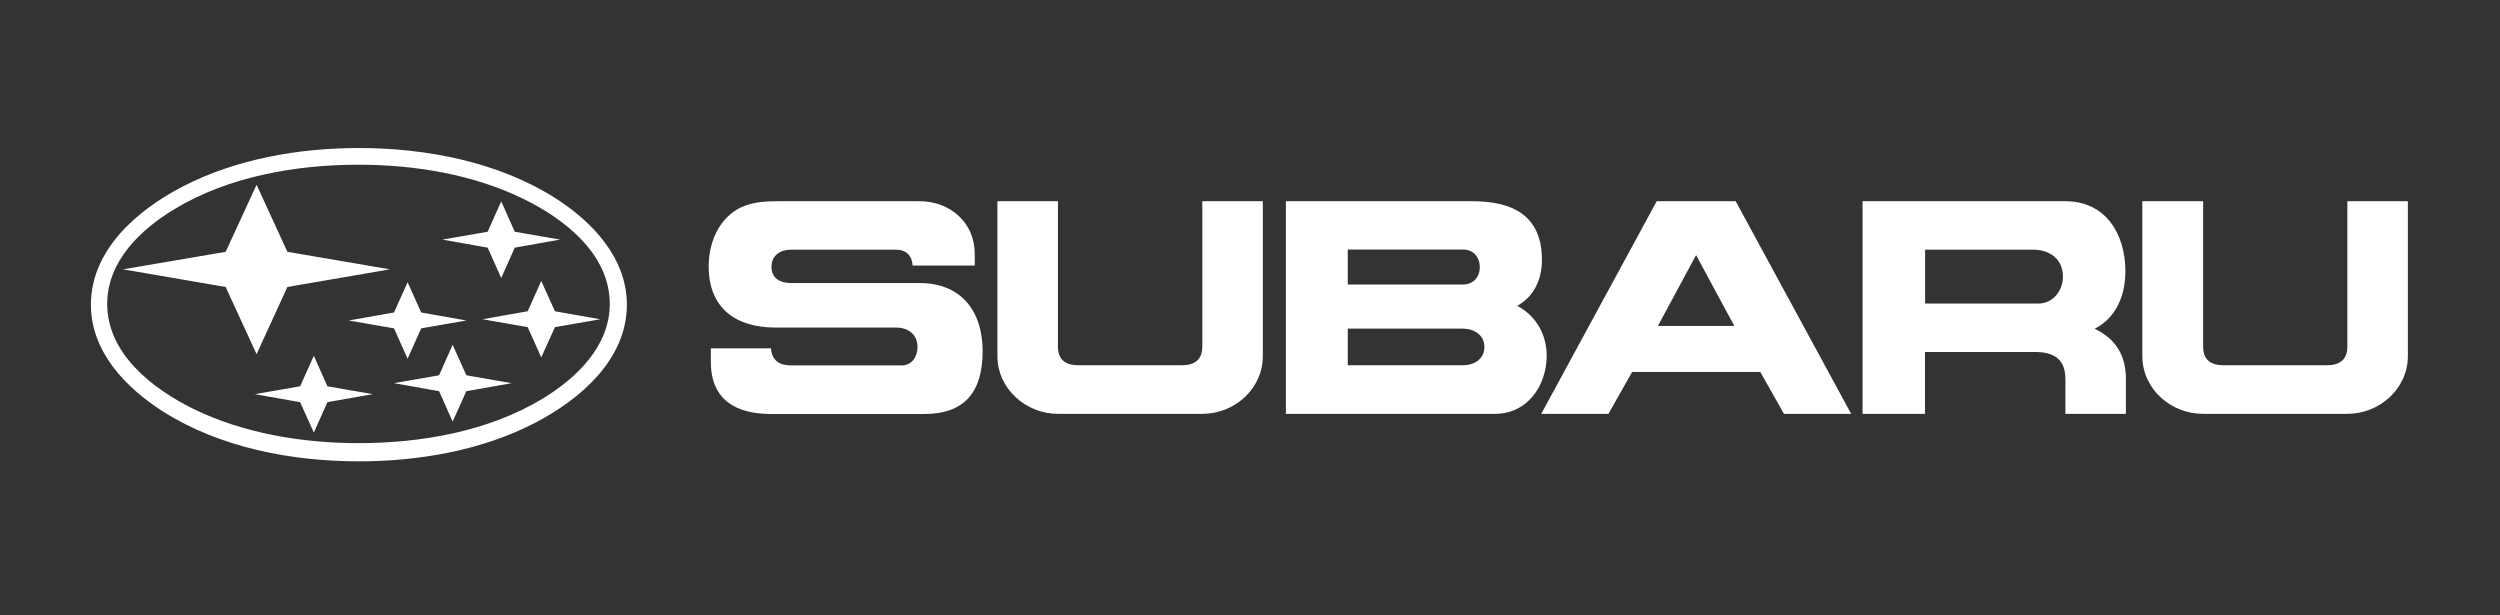
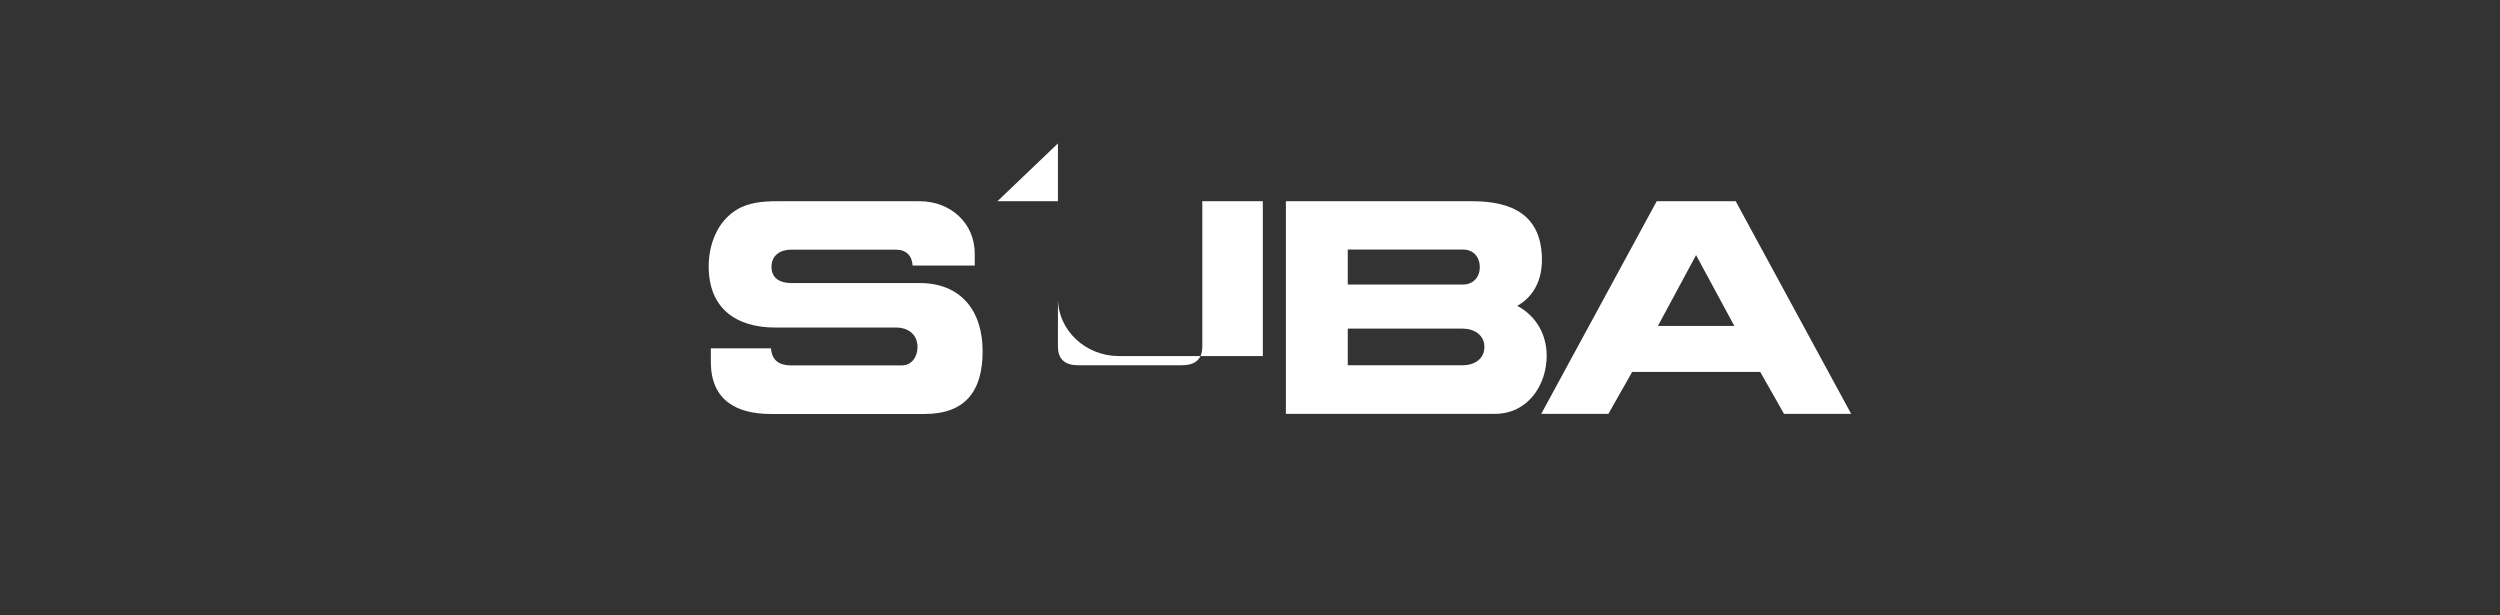
<svg xmlns="http://www.w3.org/2000/svg" id="Ebene_1" data-name="Ebene 1" viewBox="0 0 184.25 45.35">
  <rect x="0" y="0" width="184.25" height="45.35" fill="#333333" stroke="none" />
  <defs>
    <style>
      .cls-1 {
        fill: #fff;
        stroke-width: 0px;
      }
    </style>
  </defs>
  <g id="Subaru">
-     <path class="cls-1" d="m73.51,14.83h4.46v10.71c0,.99.57,1.38,1.52,1.38h7.6c.95,0,1.52-.4,1.52-1.38v-10.71h4.46v11.41c0,2.42-2.08,4.26-4.46,4.26h-10.64c-2.37,0-4.46-1.85-4.46-4.26v-11.41h0Z" />
+     <path class="cls-1" d="m73.51,14.83h4.46v10.71c0,.99.57,1.38,1.52,1.38h7.6c.95,0,1.52-.4,1.52-1.38v-10.71h4.46v11.41h-10.64c-2.37,0-4.46-1.85-4.46-4.26v-11.41h0Z" />
    <path class="cls-1" d="m52.38,25.67h4.44c.07.89.6,1.26,1.48,1.26h8.15c.76,0,1.17-.65,1.17-1.35,0-.94-.69-1.44-1.58-1.44h-8.89c-2.93,0-4.92-1.43-4.92-4.51,0-1.6.63-3.3,2.06-4.17.89-.55,1.98-.63,3.01-.63h10.47c2.27,0,4.09,1.6,4.07,3.91v.83h-4.58c-.04-.71-.46-1.17-1.22-1.17h-7.73c-.79,0-1.45.4-1.45,1.27s.67,1.19,1.44,1.19h9.47c3.06,0,4.65,2.05,4.65,5.03s-1.32,4.62-4.28,4.62h-11.32c-2.58,0-4.41-1.04-4.43-3.79v-1.05h-.01Z" />
-     <path class="cls-1" d="m157.9,14.83h4.47v10.71c0,.99.57,1.38,1.52,1.38h7.59c.95,0,1.52-.4,1.52-1.38v-10.71h4.46v11.41c0,2.41-2.09,4.26-4.46,4.26h-10.64c-2.38,0-4.47-1.84-4.47-4.26v-11.41h0Z" />
    <path class="cls-1" d="m120.29,27.41l-1.75,3.09h-4.95l8.51-15.67h5.82l8.51,15.67h-4.95l-1.75-3.09h-9.43Zm4.71-8.61l-2.81,5.22h5.63l-2.82-5.22Z" />
    <path class="cls-1" d="m94.77,14.83h13.74c2.95,0,5.13,1.03,5.13,4.33,0,1.43-.57,2.68-1.82,3.38,1.38.73,2.17,2.1,2.17,3.67,0,2.21-1.42,4.29-3.8,4.29h-15.42v-15.67Zm4.56,12.09h8.48c.83,0,1.59-.45,1.59-1.35s-.78-1.35-1.59-1.35h-8.48v2.71h0Zm0-5.95h8.48c.76,0,1.25-.53,1.25-1.28s-.47-1.3-1.25-1.3h-8.48v2.58Z" />
-     <path class="cls-1" d="m137.28,14.83h14.94c2.98,0,4.42,2.43,4.42,5.15,0,1.76-.64,3.41-2.26,4.25,1.57.76,2.3,1.97,2.3,3.73v2.54h-4.46v-2.54c0-1.49-.83-2.02-2.27-2.02h-8.08v4.56h-4.6v-15.67h0Zm4.6,7.54h8.36c1.08,0,1.8-.97,1.8-1.98,0-1.3-.97-1.99-2.21-1.99h-7.95v3.98h0Z" />
-     <path class="cls-1" d="m26.45,10.91c4.94,0,10.24,1.01,14.46,3.68,2.74,1.75,5.29,4.41,5.29,7.87,0,4.04-3.45,6.98-6.76,8.7-3.93,2.04-8.58,2.84-12.99,2.84-4.94,0-10.23-1-14.45-3.68-2.74-1.75-5.3-4.41-5.3-7.86,0-4.06,3.44-6.99,6.76-8.71,3.94-2.04,8.58-2.84,12.99-2.84h0Zm-.04,1.23c-4.59,0-9.55.86-13.53,3.26-2.51,1.5-4.98,3.86-4.98,7,0,3.68,3.36,6.26,6.36,7.74,3.71,1.81,8.06,2.52,12.16,2.52,4.6,0,9.56-.86,13.54-3.26,2.5-1.51,4.98-3.86,4.98-7,0-3.69-3.35-6.27-6.36-7.74-3.72-1.82-8.06-2.52-12.17-2.52h0Zm-17.34,7.71l7.56-1.29,2.28-4.94,2.27,4.94,7.56,1.29-7.56,1.3-2.27,4.95-2.28-4.95-7.56-1.3h0Zm16.63,3.77l3.34-.59,1-2.23,1,2.23,3.34.59-3.34.58-1,2.24-1-2.24-3.34-.58h0Zm6.9-5.96l3.34-.58,1-2.24,1,2.24,3.34.58-3.34.59-1,2.24-1-2.24-3.33-.59Zm-3.57,10.58l3.33-.58,1-2.25,1.01,2.25,3.34.58-3.34.59-1.01,2.24-1-2.24-3.33-.59Zm-10.25.81l3.34-.58,1.01-2.25,1,2.25,3.34.58-3.34.59-1,2.24-1.01-2.24-3.34-.59Zm16.78-5.52l3.33-.59,1-2.23,1.01,2.23,3.34.59-3.34.58-1.01,2.23-1-2.23-3.32-.58Z" />
  </g>
</svg>